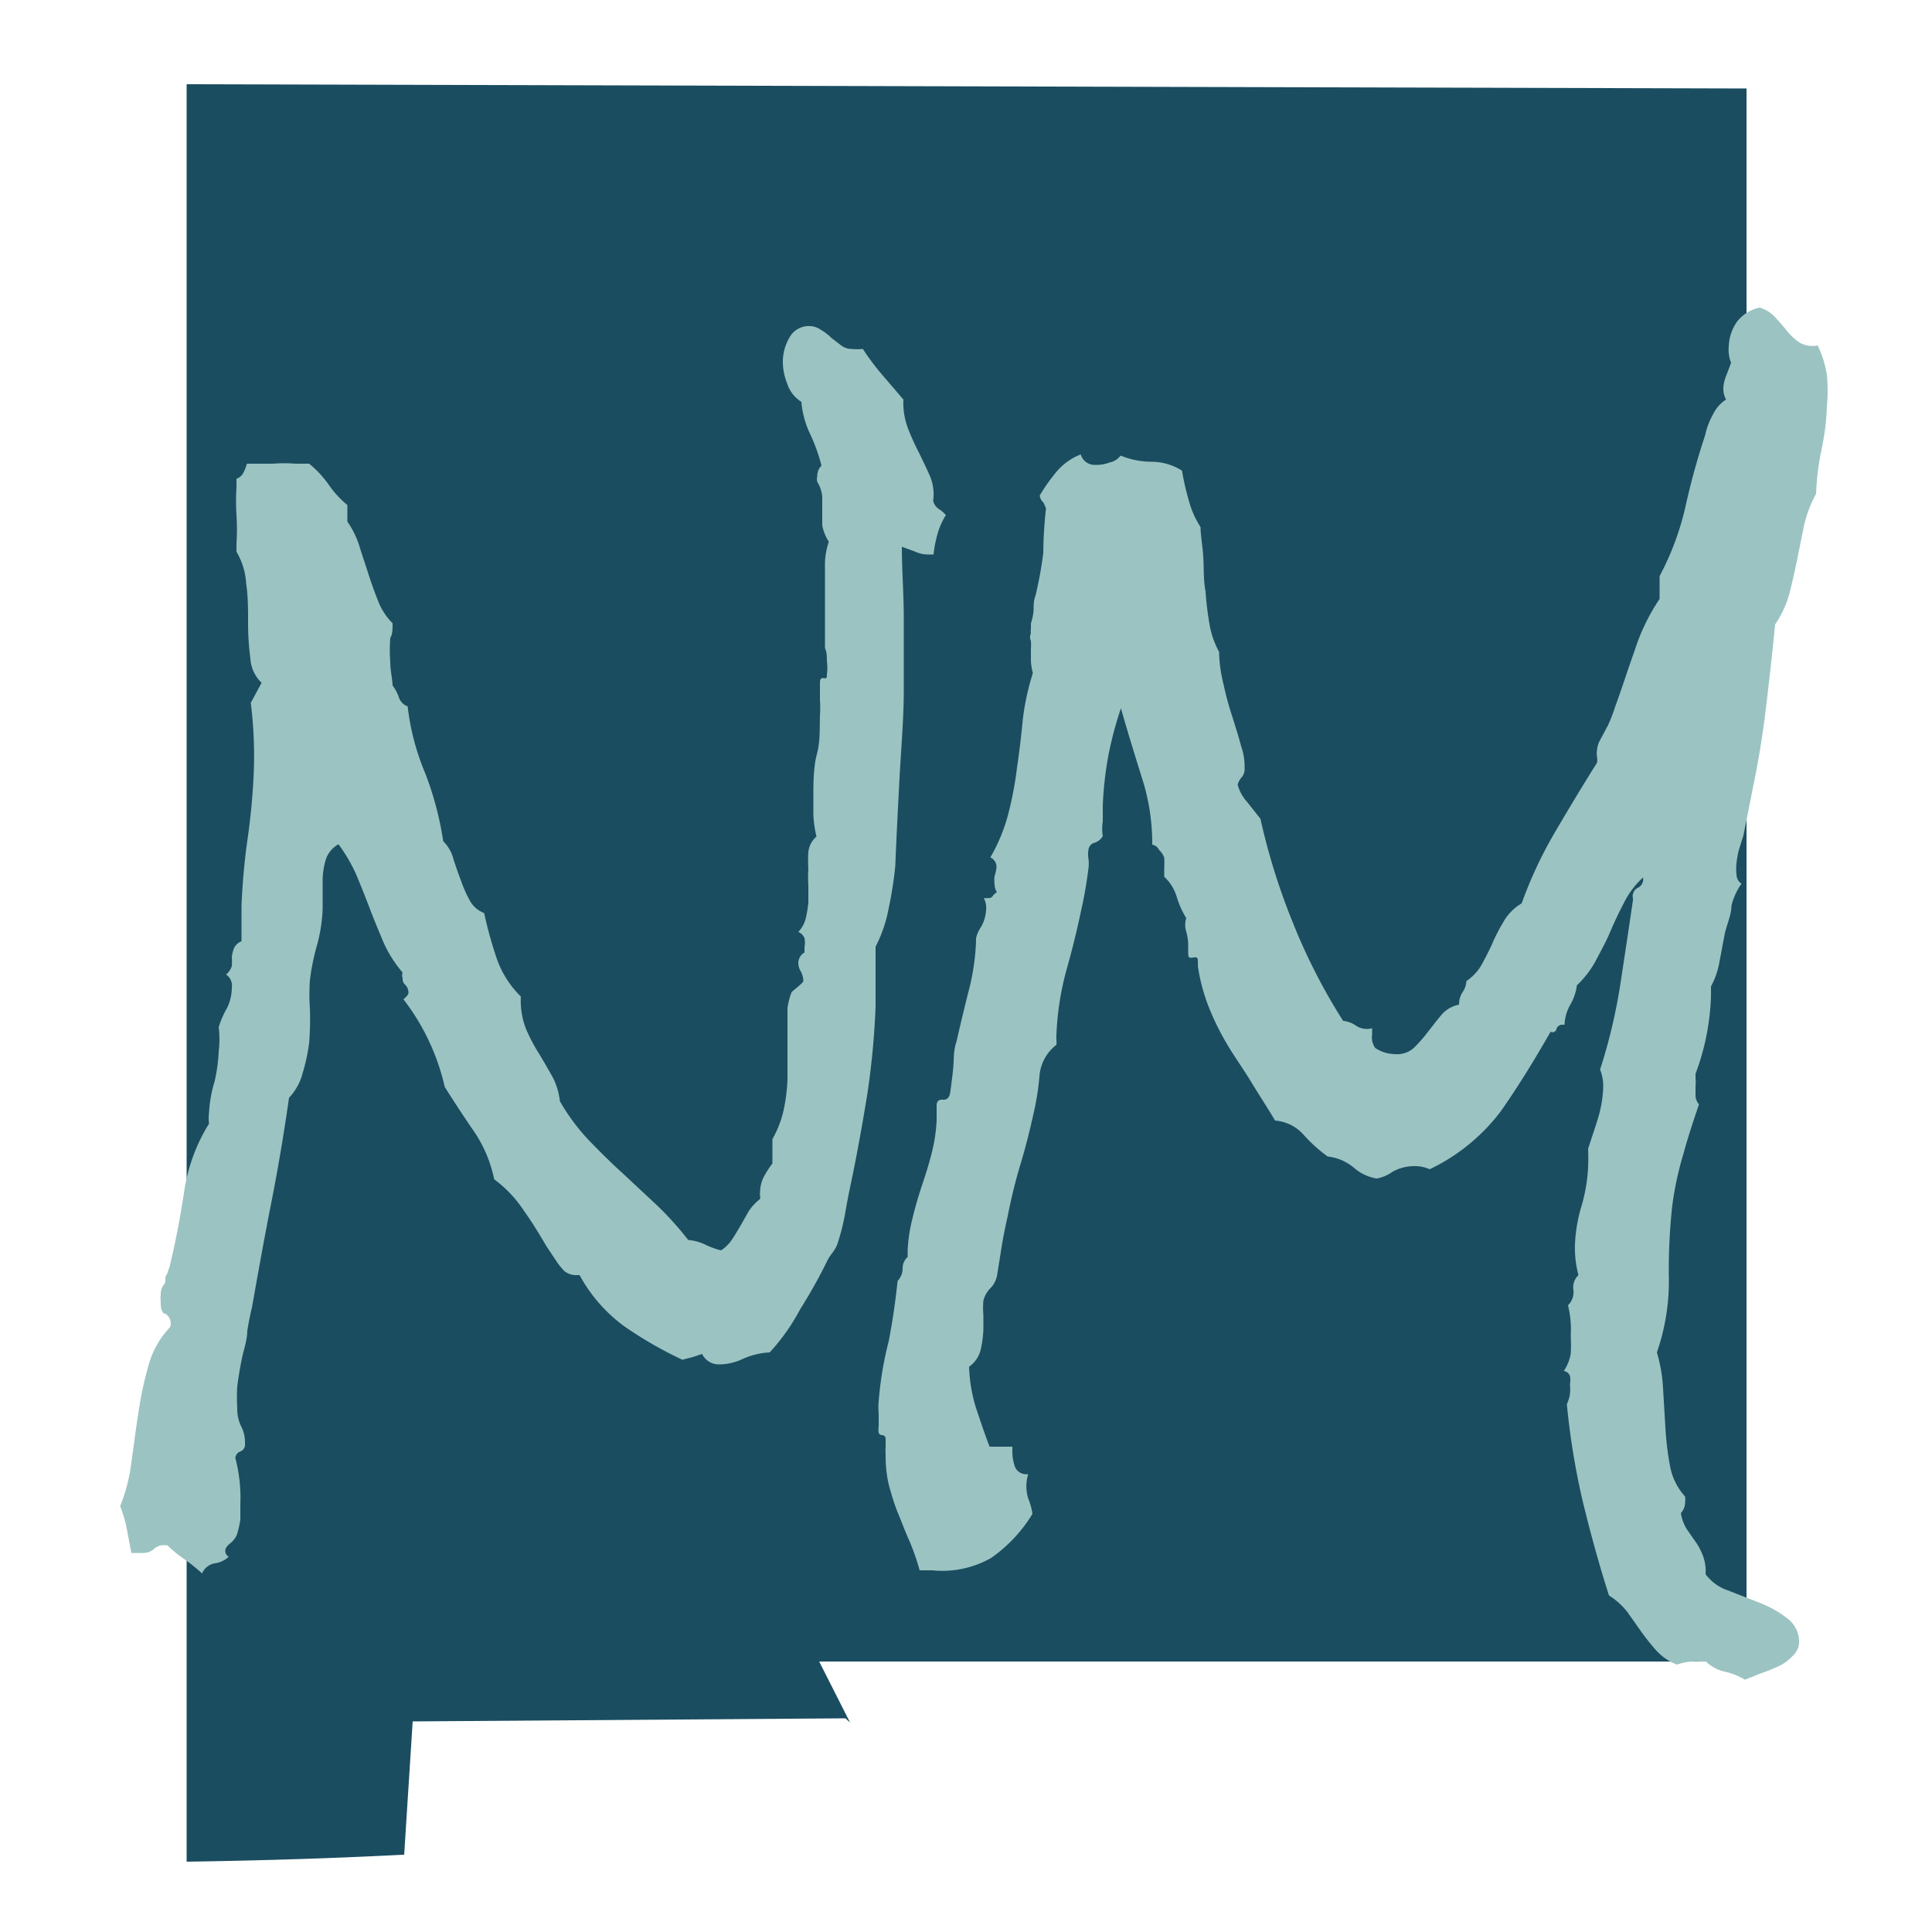
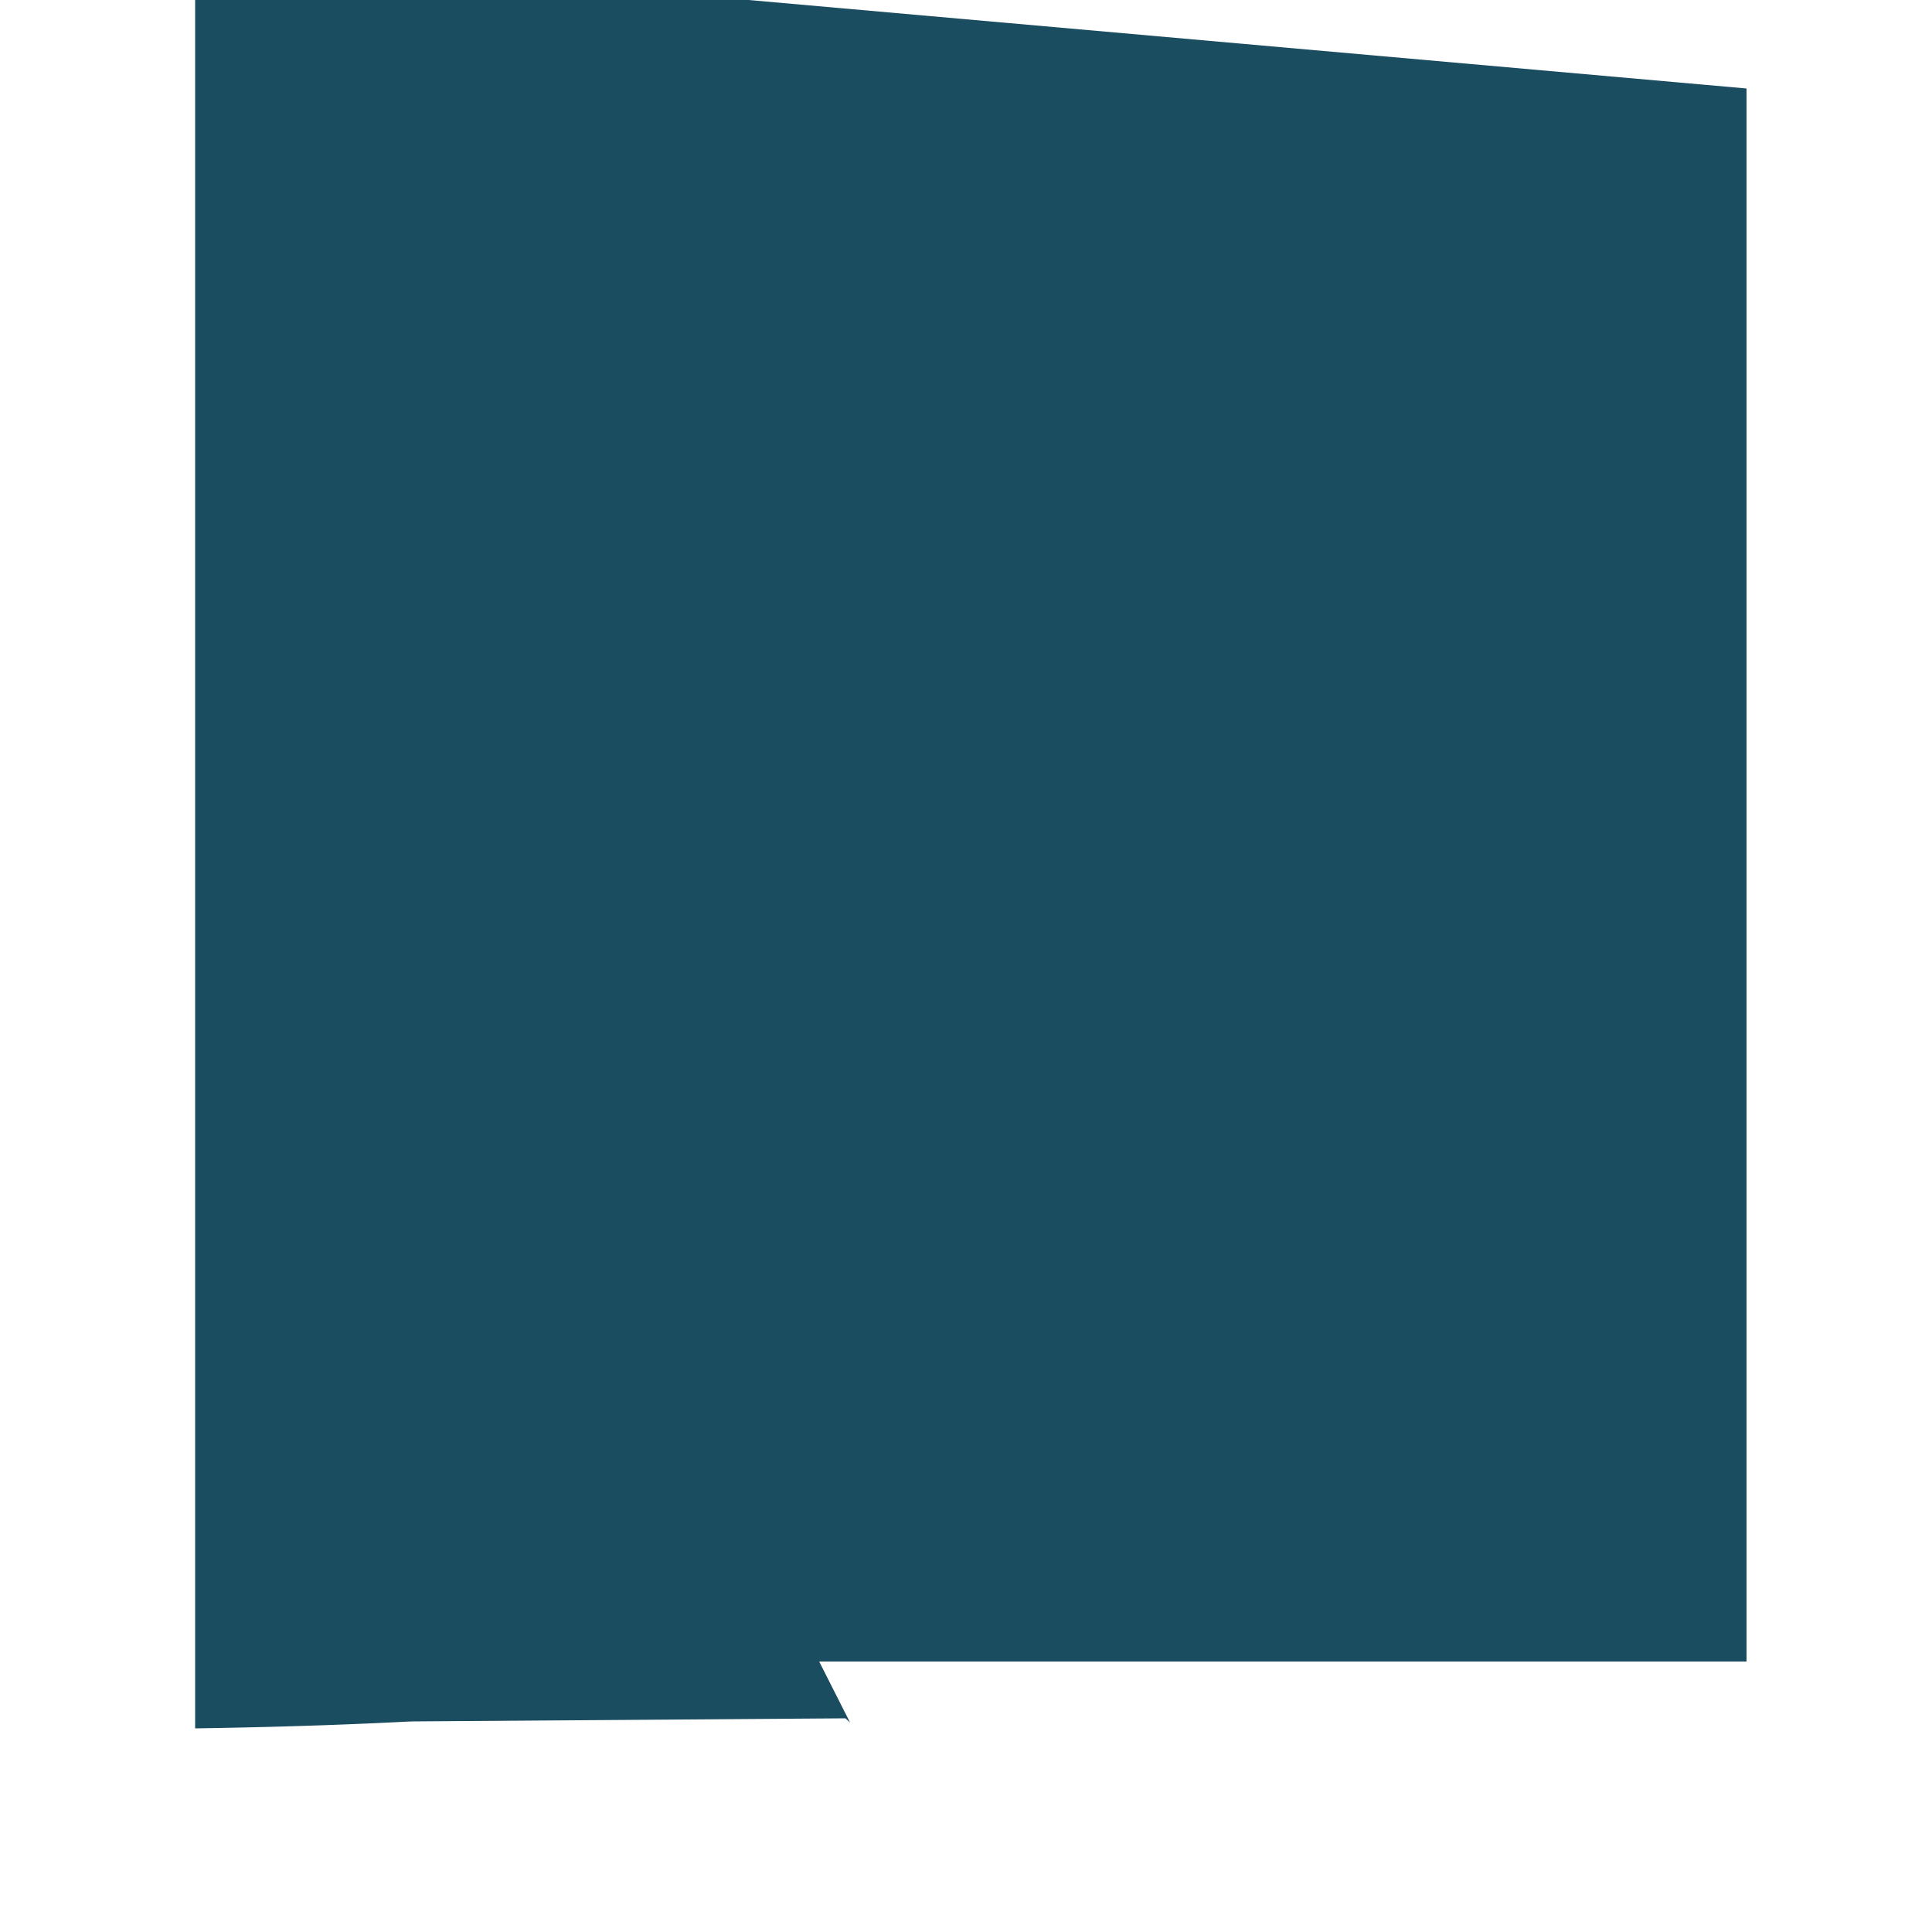
<svg xmlns="http://www.w3.org/2000/svg" id="Outlined" viewBox="0 0 50 50">
  <defs>
    <style>.cls-1{fill:#1b4d61;}.cls-2{fill:#9ac3c1;}</style>
  </defs>
-   <path class="cls-1" d="M45.2,2.29V43h-24l.8,1.58-.12-.11h0l-11.2.08a0,0,0,0,0,0,0L10.46,48h0c-.13,0-2.22.13-5.63.18v-46Z" />
-   <path class="cls-2" d="M24.48,13.33a1.86,1.86,0,0,0-.22.5,3.18,3.18,0,0,0-.1.52H24a.8.8,0,0,1-.33-.08l-.33-.12c0,.61.05,1.23.05,1.85s0,1.24,0,1.84c0,.77-.07,1.53-.11,2.29s-.08,1.52-.11,2.28A9.81,9.81,0,0,1,23,23.5a3.56,3.56,0,0,1-.34,1c0,.27,0,.53,0,.78s0,.5,0,.78a20.77,20.77,0,0,1-.21,2.23c-.12.74-.25,1.47-.4,2.2-.06.28-.12.57-.17.87a5.73,5.73,0,0,1-.21.84,1,1,0,0,1-.14.24,1.09,1.09,0,0,0-.14.23,13.25,13.25,0,0,1-.68,1.21A5.31,5.31,0,0,1,19.92,35a1.94,1.94,0,0,0-.7.17,1.42,1.42,0,0,1-.63.14.48.48,0,0,1-.42-.27l-.24.08-.27.07a10.22,10.22,0,0,1-1.51-.87A4,4,0,0,1,15,33h-.09a.47.47,0,0,1-.31-.11,2.09,2.09,0,0,1-.24-.31l-.22-.33c-.18-.31-.37-.62-.59-.93a3.21,3.21,0,0,0-.76-.8,3.45,3.45,0,0,0-.53-1.25q-.36-.52-.75-1.14a5.83,5.83,0,0,0-1.07-2.27c.09-.07.13-.13.13-.16a.28.28,0,0,0-.08-.21.21.21,0,0,1-.07-.18.2.2,0,0,1,0-.14,3.25,3.25,0,0,1-.49-.77c-.12-.29-.24-.57-.35-.86s-.23-.59-.35-.88a4.08,4.08,0,0,0-.47-.81.7.7,0,0,0-.33.4,2,2,0,0,0-.08.5v.77a4.1,4.1,0,0,1-.14.92,5.9,5.9,0,0,0-.19.93,5.6,5.6,0,0,0,0,.74A7.52,7.52,0,0,1,8,27a4.91,4.91,0,0,1-.17.78,1.44,1.44,0,0,1-.35.63c-.13.91-.28,1.81-.46,2.72s-.34,1.81-.5,2.71q-.06.24-.12.6c0,.23-.09.48-.14.72s-.09.49-.12.72a4.58,4.58,0,0,0,0,.56,1,1,0,0,0,.1.47.92.92,0,0,1,.1.45.19.19,0,0,1-.11.2.2.2,0,0,0-.14.17,4.05,4.05,0,0,1,.13,1.2c0,.13,0,.26,0,.4a2.74,2.74,0,0,1-.09.39.57.57,0,0,1-.17.22c-.09.07-.13.13-.13.2a.18.18,0,0,0,.09.15.67.67,0,0,1-.37.17.44.44,0,0,0-.32.26,5,5,0,0,0-.46-.37,3.13,3.13,0,0,1-.44-.36l-.08,0a.36.36,0,0,0-.27.1.4.4,0,0,1-.28.1l-.09,0H3.4l-.12-.63a3.28,3.28,0,0,0-.17-.58,4.55,4.55,0,0,0,.29-1.13c.06-.42.11-.84.18-1.27a9.22,9.22,0,0,1,.26-1.23,2.3,2.3,0,0,1,.56-1A.29.29,0,0,0,4.28,34c-.09,0-.13-.16-.12-.32a.54.54,0,0,1,0-.17c0-.07,0-.16.08-.26s0-.18.08-.27l.07-.2c.15-.62.27-1.25.37-1.9a4.59,4.59,0,0,1,.65-1.8,1.11,1.11,0,0,1,0-.29A3.34,3.34,0,0,1,5.55,28a4.18,4.18,0,0,0,.11-.79,2.6,2.6,0,0,0,0-.63,2.45,2.45,0,0,1,.22-.5A1.24,1.24,0,0,0,6,25.56a.35.35,0,0,0-.15-.34A.46.46,0,0,0,6,25a2,2,0,0,0,0-.24.86.86,0,0,1,.06-.23.36.36,0,0,1,.19-.17c0-.16,0-.31,0-.46s0-.29,0-.45a17.17,17.17,0,0,1,.16-1.76,17.11,17.11,0,0,0,.16-1.77,11,11,0,0,0-.08-1.73l.28-.52a.94.94,0,0,1-.29-.63,6.86,6.86,0,0,1-.06-.94c0-.33,0-.67-.05-1a1.8,1.8,0,0,0-.25-.82v-.21a6,6,0,0,0,0-.74,5.83,5.83,0,0,1,0-.72v-.22a.31.31,0,0,0,.18-.16A1.17,1.17,0,0,0,6.39,12h.1l.58,0a3.63,3.63,0,0,1,.57,0H8a2.68,2.68,0,0,1,.49.52,2.57,2.57,0,0,0,.5.55v.43a2.31,2.31,0,0,1,.31.63c.07.23.15.46.23.71s.16.47.25.7a1.66,1.66,0,0,0,.38.59c0,.16,0,.28-.06.38a4.21,4.21,0,0,0,0,.62c0,.21.05.41.06.61a1.06,1.06,0,0,1,.16.3.37.37,0,0,0,.23.24A6.27,6.27,0,0,0,11,20a8.25,8.25,0,0,1,.47,1.77,1,1,0,0,1,.27.48c.06.18.12.36.19.54a3.28,3.28,0,0,0,.22.5.71.71,0,0,0,.38.34,10.61,10.61,0,0,0,.32,1.16,2.54,2.54,0,0,0,.63,1,2,2,0,0,0,.13.83,4.44,4.44,0,0,0,.34.65c.13.21.24.41.35.6a1.77,1.77,0,0,1,.19.63,5.34,5.34,0,0,0,.74,1c.29.3.58.59.88.86l.9.84a8.35,8.35,0,0,1,.8.89,1.28,1.28,0,0,1,.44.12,2.19,2.19,0,0,0,.41.15,1,1,0,0,0,.29-.29c.08-.12.15-.24.22-.36l.21-.37a1.41,1.41,0,0,1,.29-.31.19.19,0,0,0,0-.08.28.28,0,0,1,0-.09.91.91,0,0,1,.1-.41,2.77,2.77,0,0,1,.22-.34l0-.63a2.72,2.72,0,0,0,.29-.75,4.48,4.48,0,0,0,.1-.81c0-.23,0-.45,0-.69s0-.46,0-.7,0-.29,0-.44a1.72,1.72,0,0,1,.11-.42l.18-.15c.08-.07.12-.11.12-.13a.53.53,0,0,0-.06-.24.44.44,0,0,1-.07-.24.32.32,0,0,1,.16-.26v-.14a.58.58,0,0,0,0-.23.28.28,0,0,0-.16-.16.81.81,0,0,0,.19-.34,3,3,0,0,0,.07-.43c0-.15,0-.3,0-.44a2.8,2.8,0,0,1,0-.41,3.75,3.75,0,0,1,0-.45.61.61,0,0,1,.21-.4,3,3,0,0,1-.08-.57c0-.18,0-.37,0-.56s0-.67.09-1,.07-.67.08-1a2.71,2.71,0,0,0,0-.4c0-.13,0-.27,0-.39s0-.19.09-.18.09,0,.09-.1a1.27,1.27,0,0,0,0-.34c0-.11,0-.23-.05-.34,0-.27,0-.55,0-.83s0-.56,0-.85,0-.35,0-.53a1.91,1.91,0,0,1,.1-.54,1.2,1.2,0,0,1-.17-.42c0-.14,0-.27,0-.38l0-.36a.86.86,0,0,0-.13-.39.3.3,0,0,1,0-.14.38.38,0,0,1,.11-.28,4.59,4.59,0,0,0-.29-.81,2.38,2.38,0,0,1-.23-.84.87.87,0,0,1-.37-.48,1.52,1.52,0,0,1-.11-.59,1.26,1.26,0,0,1,.18-.61.57.57,0,0,1,.54-.28.52.52,0,0,1,.27.1,1.21,1.21,0,0,1,.26.2l.26.2a.44.44,0,0,0,.27.09,1.37,1.37,0,0,0,.29,0,6.34,6.34,0,0,0,.51.68l.54.63a1.85,1.85,0,0,0,.12.75,6.22,6.22,0,0,0,.29.64c.1.21.2.41.28.6a1.2,1.2,0,0,1,.08.63.36.36,0,0,0,.19.24A1.16,1.16,0,0,1,24.48,13.33Z" />
-   <path class="cls-2" d="M46.56,42.49a.5.5,0,0,1-.17.37,1.19,1.19,0,0,1-.38.27,4.69,4.69,0,0,1-.45.18l-.4.16a1.83,1.83,0,0,0-.53-.21,1,1,0,0,1-.48-.26H44a1.48,1.48,0,0,0-.6.08,1.41,1.41,0,0,1-.54-.37,6,6,0,0,1-.39-.49l-.36-.51a1.91,1.91,0,0,0-.47-.42c-.26-.81-.48-1.62-.68-2.44a19,19,0,0,1-.41-2.51,1,1,0,0,0,.08-.26,1.3,1.3,0,0,0,0-.26.52.52,0,0,0,0-.21.2.2,0,0,0-.16-.13,1.14,1.14,0,0,0,.18-.44,4.19,4.19,0,0,0,0-.47,2.63,2.63,0,0,0-.07-.79.47.47,0,0,0,.14-.39.44.44,0,0,1,.13-.39,2.74,2.74,0,0,1-.09-.79,4,4,0,0,1,.17-1,4.35,4.35,0,0,0,.17-1,5.8,5.8,0,0,0,0-.48c.08-.25.17-.51.25-.77a3.12,3.12,0,0,0,.14-.8,1.15,1.15,0,0,0-.08-.48,14.36,14.36,0,0,0,.52-2.18c.11-.72.22-1.45.33-2.2l0-.07a.1.1,0,0,1,0-.08.23.23,0,0,1,.14-.18.24.24,0,0,0,.12-.26,2.27,2.27,0,0,0-.49.65c-.13.25-.25.5-.36.76s-.24.49-.37.74a2.54,2.54,0,0,1-.49.64,1.35,1.35,0,0,1-.17.5,1.13,1.13,0,0,0-.15.52l0,0h-.07a.16.16,0,0,0-.14.11.1.1,0,0,1-.15.07c-.4.7-.82,1.39-1.29,2.06A5,5,0,0,1,37,30.26a.93.93,0,0,0-.35-.08,1.16,1.16,0,0,0-.62.15,1,1,0,0,1-.4.17,1.18,1.18,0,0,1-.58-.27,1.28,1.28,0,0,0-.69-.3,3.85,3.85,0,0,1-.62-.56A1.1,1.1,0,0,0,33,29c-.21-.35-.42-.67-.62-1s-.41-.62-.59-.92a6.83,6.83,0,0,1-.5-1A4.8,4.8,0,0,1,31,25a.44.44,0,0,0,0-.1c0-.1,0-.14-.12-.12s-.13,0-.13-.15v-.17a1.29,1.29,0,0,0-.05-.35.58.58,0,0,1,0-.35,2.34,2.34,0,0,1-.25-.56,1.16,1.16,0,0,0-.32-.51v-.22a2.43,2.43,0,0,0,0-.27A.48.48,0,0,0,30,22a.25.25,0,0,0-.18-.14,5.54,5.54,0,0,0-.28-1.77c-.19-.61-.37-1.19-.53-1.76a9.21,9.21,0,0,0-.33,1.25,9,9,0,0,0-.14,1.27v.41a1.2,1.2,0,0,0,0,.38.39.39,0,0,1-.21.17.21.21,0,0,0-.16.18.65.65,0,0,0,0,.24,1,1,0,0,1,0,.24c-.05.38-.11.75-.19,1.09-.11.53-.24,1.05-.39,1.58a7.47,7.47,0,0,0-.25,1.64.72.72,0,0,0,0,.13.66.66,0,0,1,0,.13,1.13,1.13,0,0,0-.44.82,6.74,6.74,0,0,1-.15.95c-.1.45-.21.89-.34,1.32s-.24.88-.33,1.34q-.09.39-.15.75l-.12.75a.64.64,0,0,1-.17.36.69.69,0,0,0-.19.33,2.05,2.05,0,0,0,0,.37v.37a2.83,2.83,0,0,1-.07.53.75.75,0,0,1-.3.44,4,4,0,0,0,.18,1.07c.1.3.21.63.35,1l.59,0v.09a1.23,1.23,0,0,0,.07.44.32.32,0,0,0,.34.18,1.06,1.06,0,0,0,0,.63,1.68,1.68,0,0,1,.11.4,3.82,3.82,0,0,1-1.07,1.14,2.55,2.55,0,0,1-1.52.32H23.8a6,6,0,0,0-.26-.75c-.11-.24-.2-.49-.3-.73s-.17-.49-.24-.74a3.33,3.33,0,0,1-.08-.78,1.16,1.16,0,0,1,0-.18q0-.08,0-.18c0-.08,0-.13-.1-.14s-.09-.1-.08-.25v-.31a1.6,1.6,0,0,1,0-.31A9,9,0,0,1,23,34.71c.1-.52.17-1,.23-1.56a.46.46,0,0,0,.13-.31.39.39,0,0,1,.13-.31v-.17a4.17,4.17,0,0,1,.13-.85c.07-.29.15-.56.24-.83s.18-.55.25-.83a4.26,4.26,0,0,0,.13-.86v-.38c0-.11.06-.16.16-.15s.17-.05.19-.18.06-.44.08-.65,0-.43.08-.66c.1-.43.2-.86.31-1.29a6,6,0,0,0,.2-1.32v-.08a.82.82,0,0,1,.13-.29,1,1,0,0,0,.13-.44.54.54,0,0,0-.06-.31.22.22,0,0,0,.1,0,.12.12,0,0,0,.13-.05.36.36,0,0,1,.11-.1.39.39,0,0,1-.06-.2.78.78,0,0,1,0-.22,1,1,0,0,0,.05-.23.27.27,0,0,0-.16-.25,4.55,4.55,0,0,0,.46-1.11,9.25,9.25,0,0,0,.23-1.21c.06-.41.11-.83.15-1.25a6.55,6.55,0,0,1,.26-1.2,1.54,1.54,0,0,1-.05-.31v-.32a1.41,1.41,0,0,0,0-.2.24.24,0,0,1,0-.2.35.35,0,0,1,0-.12l0-.14a1.36,1.36,0,0,0,.07-.35c0-.12,0-.24.05-.37A10.18,10.18,0,0,0,27,14.31a11.09,11.09,0,0,1,.07-1.15A1.12,1.12,0,0,0,27,13a.26.26,0,0,1-.09-.18,4.61,4.61,0,0,1,.44-.62,1.56,1.56,0,0,1,.62-.44.37.37,0,0,0,.38.27.89.89,0,0,0,.36-.06.46.46,0,0,0,.29-.18,2.14,2.14,0,0,0,.82.16,1.48,1.48,0,0,1,.77.23,6.74,6.74,0,0,0,.17.75,2.39,2.39,0,0,0,.31.71c0,.21.05.46.07.76s0,.6.06.91a8,8,0,0,0,.11.89,2.25,2.25,0,0,0,.24.67,3.71,3.71,0,0,0,.12.86,7.39,7.39,0,0,0,.23.84c.08.26.16.51.22.74a1.56,1.56,0,0,1,.09.55.35.35,0,0,1-.07.25.46.46,0,0,0-.11.2,1.1,1.1,0,0,0,.25.45l.34.43a16.78,16.78,0,0,0,.84,2.69,15.22,15.22,0,0,0,1.3,2.54.69.69,0,0,1,.34.13.51.51,0,0,0,.41.06v.17a.46.46,0,0,0,.08.34.93.93,0,0,0,.5.16.65.65,0,0,0,.5-.16,3.76,3.76,0,0,0,.36-.41c.12-.15.23-.3.35-.44a.8.8,0,0,1,.46-.27V26a.57.57,0,0,1,.09-.32.56.56,0,0,0,.1-.29,1.27,1.27,0,0,0,.42-.47c.1-.19.2-.38.28-.57a5,5,0,0,1,.3-.56,1.3,1.3,0,0,1,.43-.41,11,11,0,0,1,.89-1.89c.34-.58.69-1.16,1.06-1.75a.43.43,0,0,0,0-.16.47.47,0,0,1,0-.16s0-.08.05-.21l.24-.45a4.21,4.21,0,0,0,.18-.47c.18-.49.34-1,.5-1.44a5.25,5.25,0,0,1,.65-1.35l0-.59a7.23,7.23,0,0,0,.67-1.8,18.66,18.66,0,0,1,.51-1.85,1.91,1.91,0,0,1,.2-.53.94.94,0,0,1,.34-.39.59.59,0,0,1-.07-.29.94.94,0,0,1,.08-.34l.12-.32a.93.93,0,0,1-.06-.43,1.19,1.19,0,0,1,.21-.63,1,1,0,0,1,.59-.37.88.88,0,0,1,.4.25c.11.12.21.23.31.36a1.55,1.55,0,0,0,.33.3.67.67,0,0,0,.46.07,2.65,2.65,0,0,1,.24.77,4.25,4.25,0,0,1,0,.8,6.34,6.34,0,0,1-.14,1.13A6.75,6.75,0,0,0,47,12.78a3.16,3.16,0,0,0-.31.81l-.18.89c-.06.3-.13.6-.2.88a2.65,2.65,0,0,1-.37.8c-.07.72-.15,1.42-.23,2.1s-.19,1.37-.32,2l-.27,1.36L45,22a2.73,2.73,0,0,0-.06.34,1.51,1.51,0,0,0,0,.3.29.29,0,0,0,.13.23,1.66,1.66,0,0,0-.26.57c0,.22-.11.46-.17.71l-.14.74a2.1,2.1,0,0,1-.22.64v.26a6.28,6.28,0,0,1-.4,2v.12a1,1,0,0,1,0,.2c0,.06,0,.13,0,.21a.36.36,0,0,0,.09.26c-.14.41-.28.83-.4,1.27a8.39,8.39,0,0,0-.29,1.34,14.93,14.93,0,0,0-.09,1.9A5.6,5.6,0,0,1,42.88,35a4,4,0,0,1,.16.94l.06,1a7.72,7.72,0,0,0,.12,1,1.6,1.6,0,0,0,.39.79.46.46,0,0,1,0,.14.41.41,0,0,1-.11.29,1.17,1.17,0,0,0,.15.41l.23.33a1.55,1.55,0,0,1,.19.36,1.11,1.11,0,0,1,.07.48,1.19,1.19,0,0,0,.58.42l.82.32a2.85,2.85,0,0,1,.71.4A.75.75,0,0,1,46.56,42.49Z" />
+   <path class="cls-1" d="M45.2,2.29V43h-24l.8,1.58-.12-.11h0l-11.2.08a0,0,0,0,0,0,0h0c-.13,0-2.22.13-5.63.18v-46Z" />
</svg>